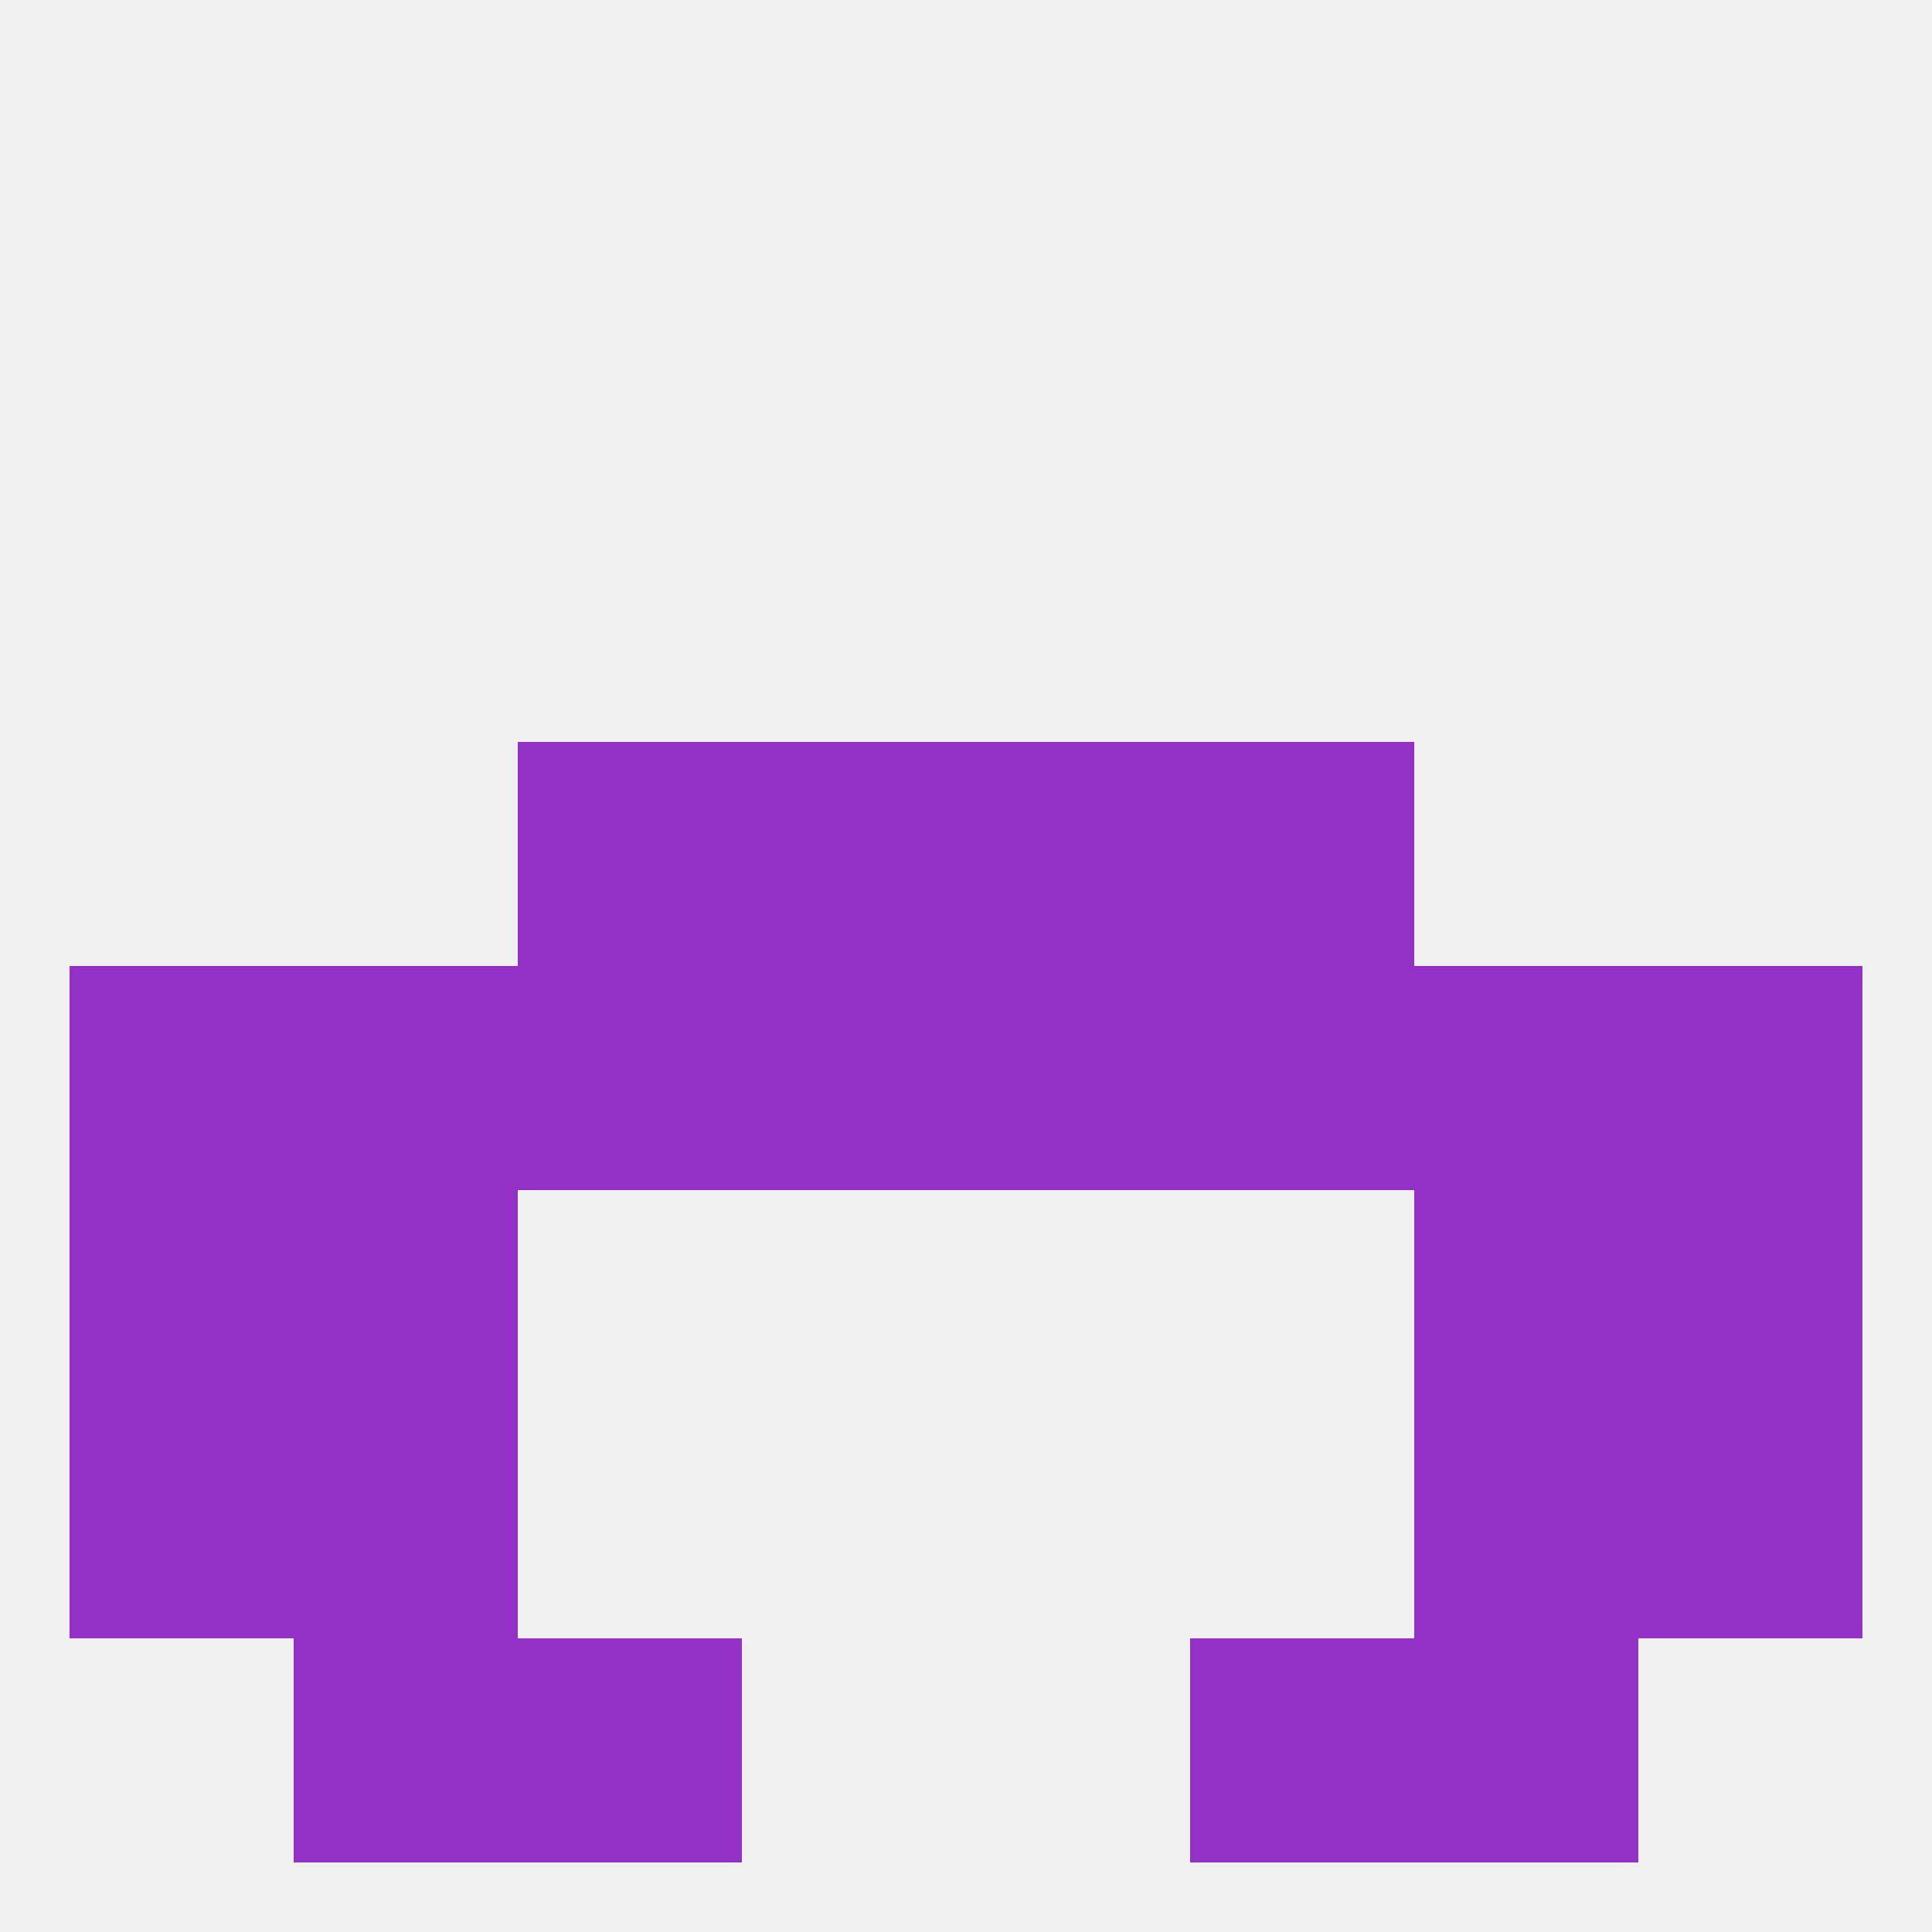
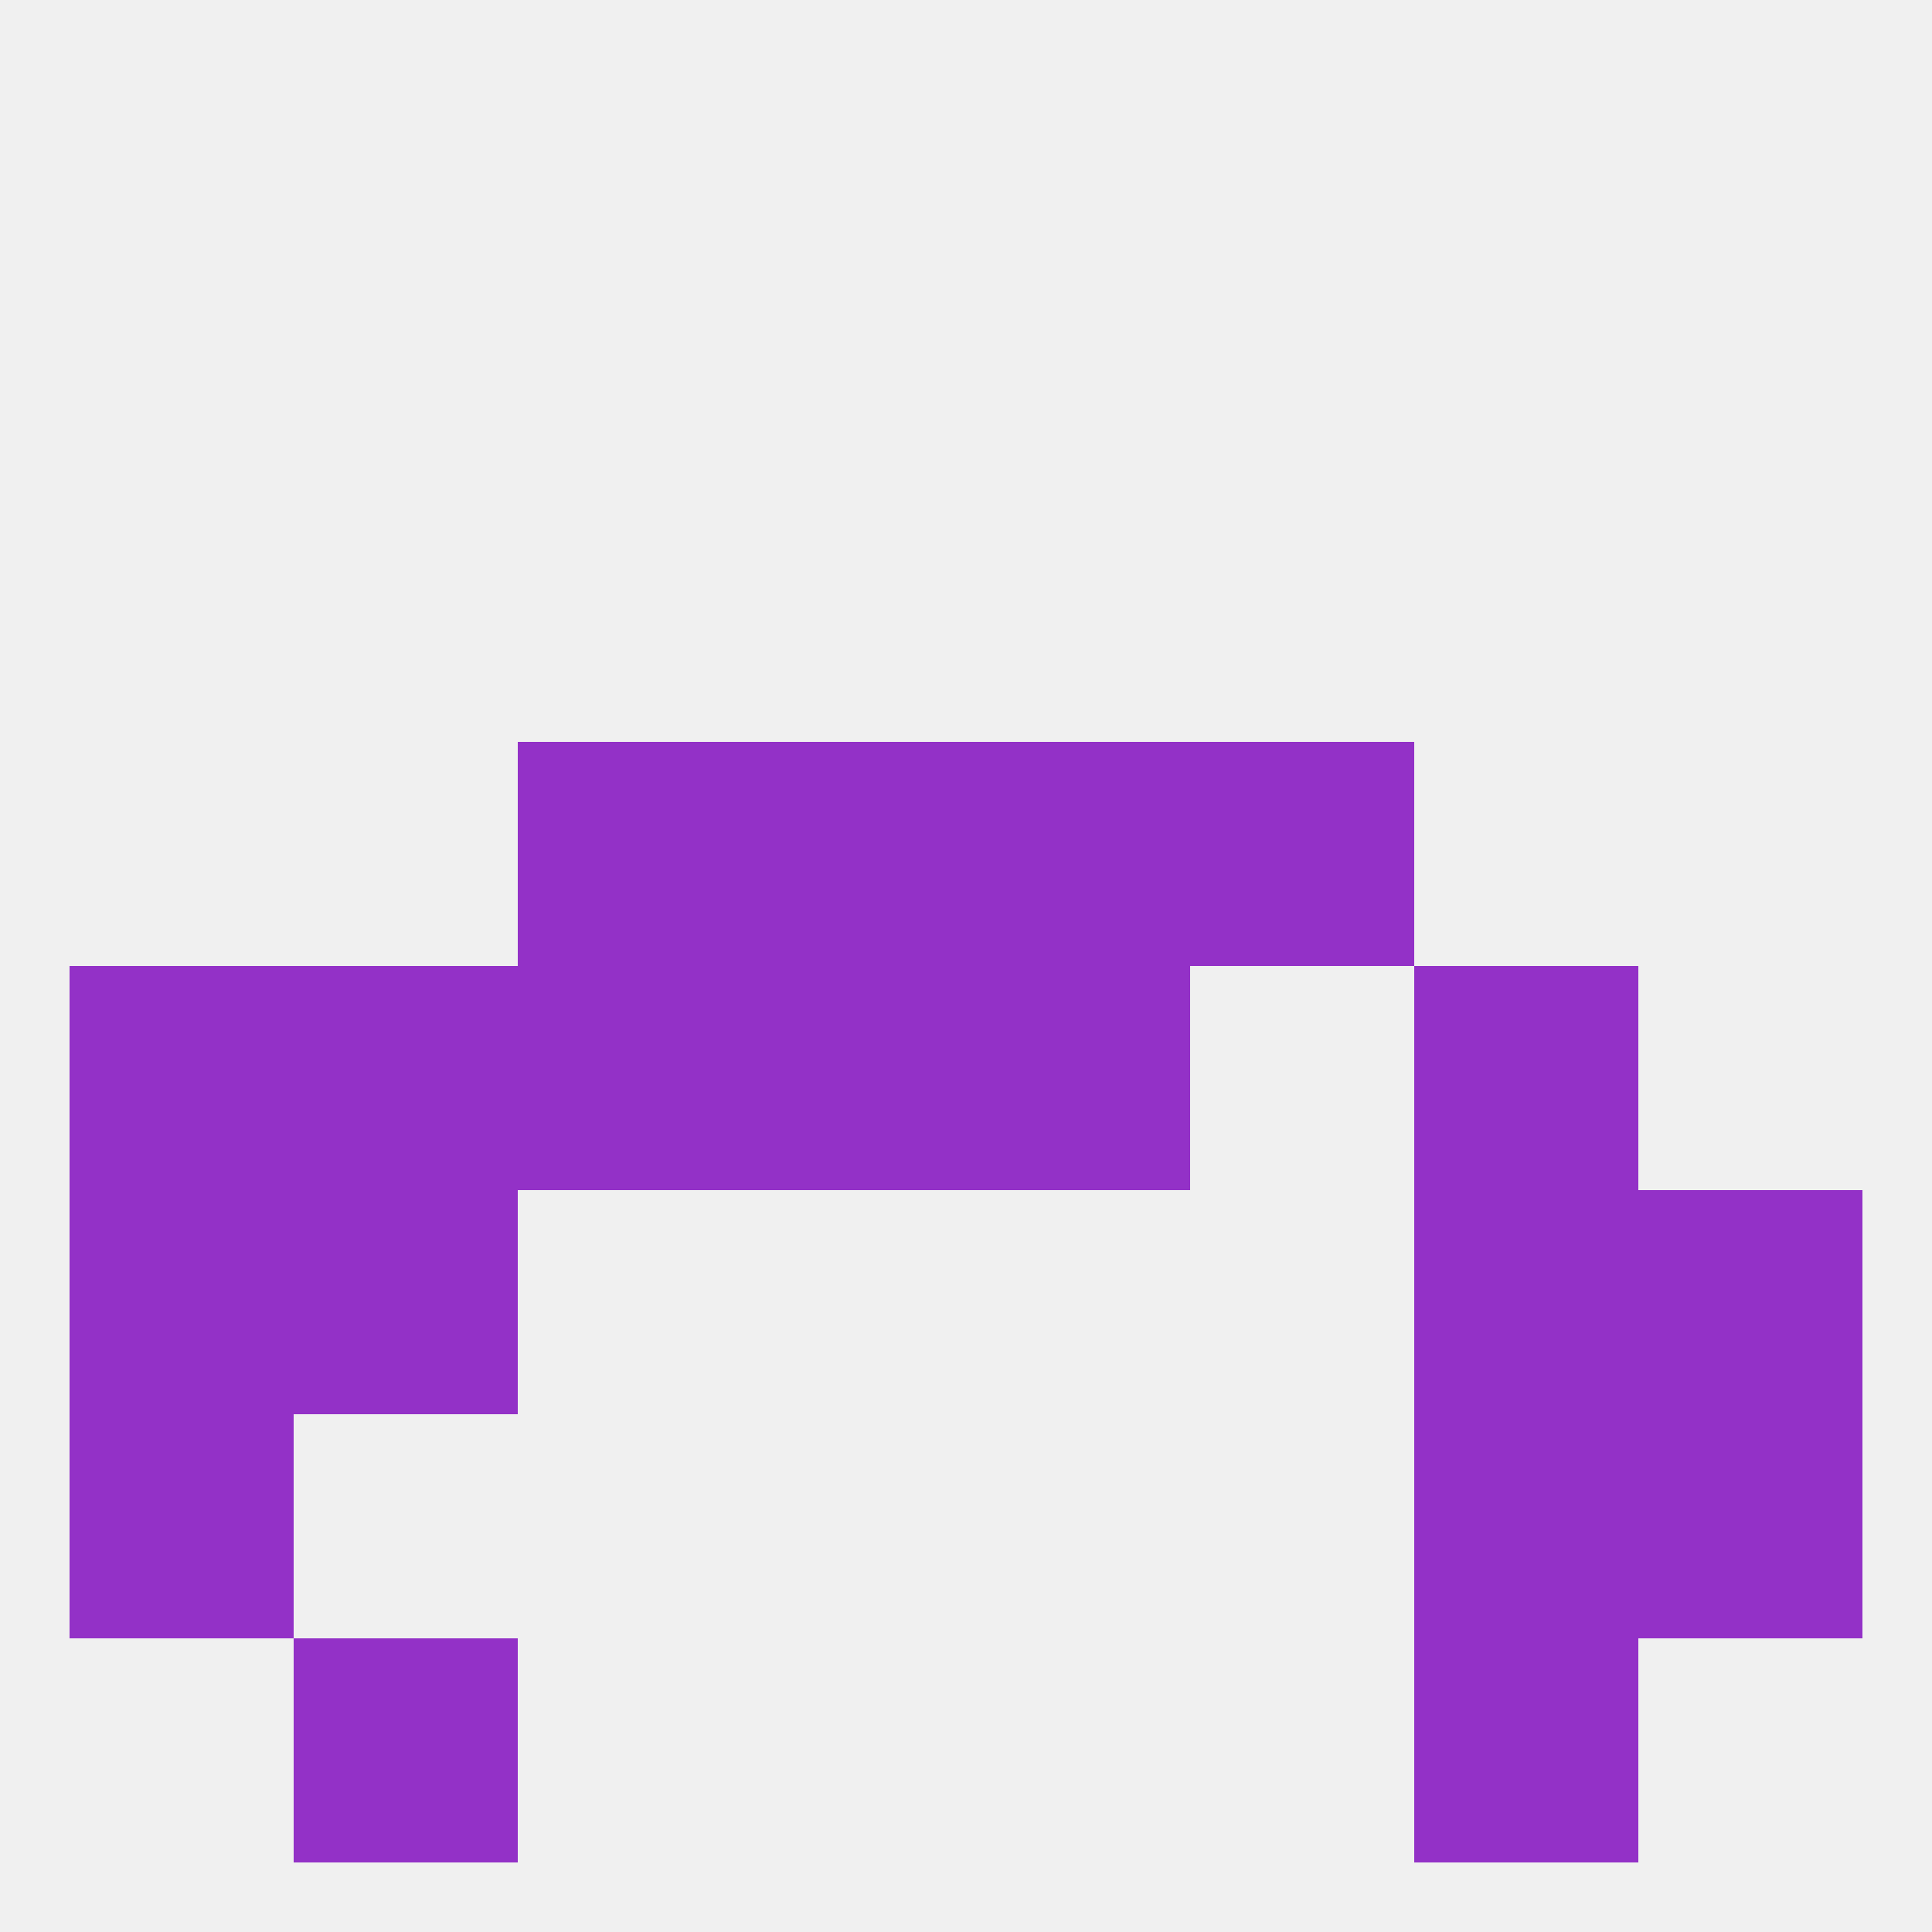
<svg xmlns="http://www.w3.org/2000/svg" version="1.1" baseprofile="full" width="250" height="250" viewBox="0 0 250 250">
  <rect width="100%" height="100%" fill="rgba(240,240,240,255)" />
  <rect x="9" y="183" width="29" height="29" fill="rgba(147,49,199,255)" />
  <rect x="212" y="183" width="29" height="29" fill="rgba(147,49,199,255)" />
-   <rect x="38" y="183" width="29" height="29" fill="rgba(147,49,199,255)" />
  <rect x="183" y="183" width="29" height="29" fill="rgba(147,49,199,255)" />
  <rect x="38" y="212" width="29" height="29" fill="rgba(147,49,199,255)" />
  <rect x="183" y="212" width="29" height="29" fill="rgba(147,49,199,255)" />
-   <rect x="67" y="212" width="29" height="29" fill="rgba(147,49,199,255)" />
-   <rect x="154" y="212" width="29" height="29" fill="rgba(147,49,199,255)" />
  <rect x="96" y="96" width="29" height="29" fill="rgba(147,49,199,255)" />
  <rect x="125" y="96" width="29" height="29" fill="rgba(147,49,199,255)" />
  <rect x="67" y="96" width="29" height="29" fill="rgba(147,49,199,255)" />
  <rect x="154" y="96" width="29" height="29" fill="rgba(147,49,199,255)" />
  <rect x="9" y="125" width="29" height="29" fill="rgba(147,49,199,255)" />
-   <rect x="212" y="125" width="29" height="29" fill="rgba(147,49,199,255)" />
  <rect x="38" y="125" width="29" height="29" fill="rgba(147,49,199,255)" />
  <rect x="183" y="125" width="29" height="29" fill="rgba(147,49,199,255)" />
  <rect x="96" y="125" width="29" height="29" fill="rgba(147,49,199,255)" />
  <rect x="67" y="125" width="29" height="29" fill="rgba(147,49,199,255)" />
-   <rect x="154" y="125" width="29" height="29" fill="rgba(147,49,199,255)" />
  <rect x="125" y="125" width="29" height="29" fill="rgba(147,49,199,255)" />
  <rect x="38" y="154" width="29" height="29" fill="rgba(147,49,199,255)" />
  <rect x="183" y="154" width="29" height="29" fill="rgba(147,49,199,255)" />
  <rect x="9" y="154" width="29" height="29" fill="rgba(147,49,199,255)" />
  <rect x="212" y="154" width="29" height="29" fill="rgba(147,49,199,255)" />
</svg>